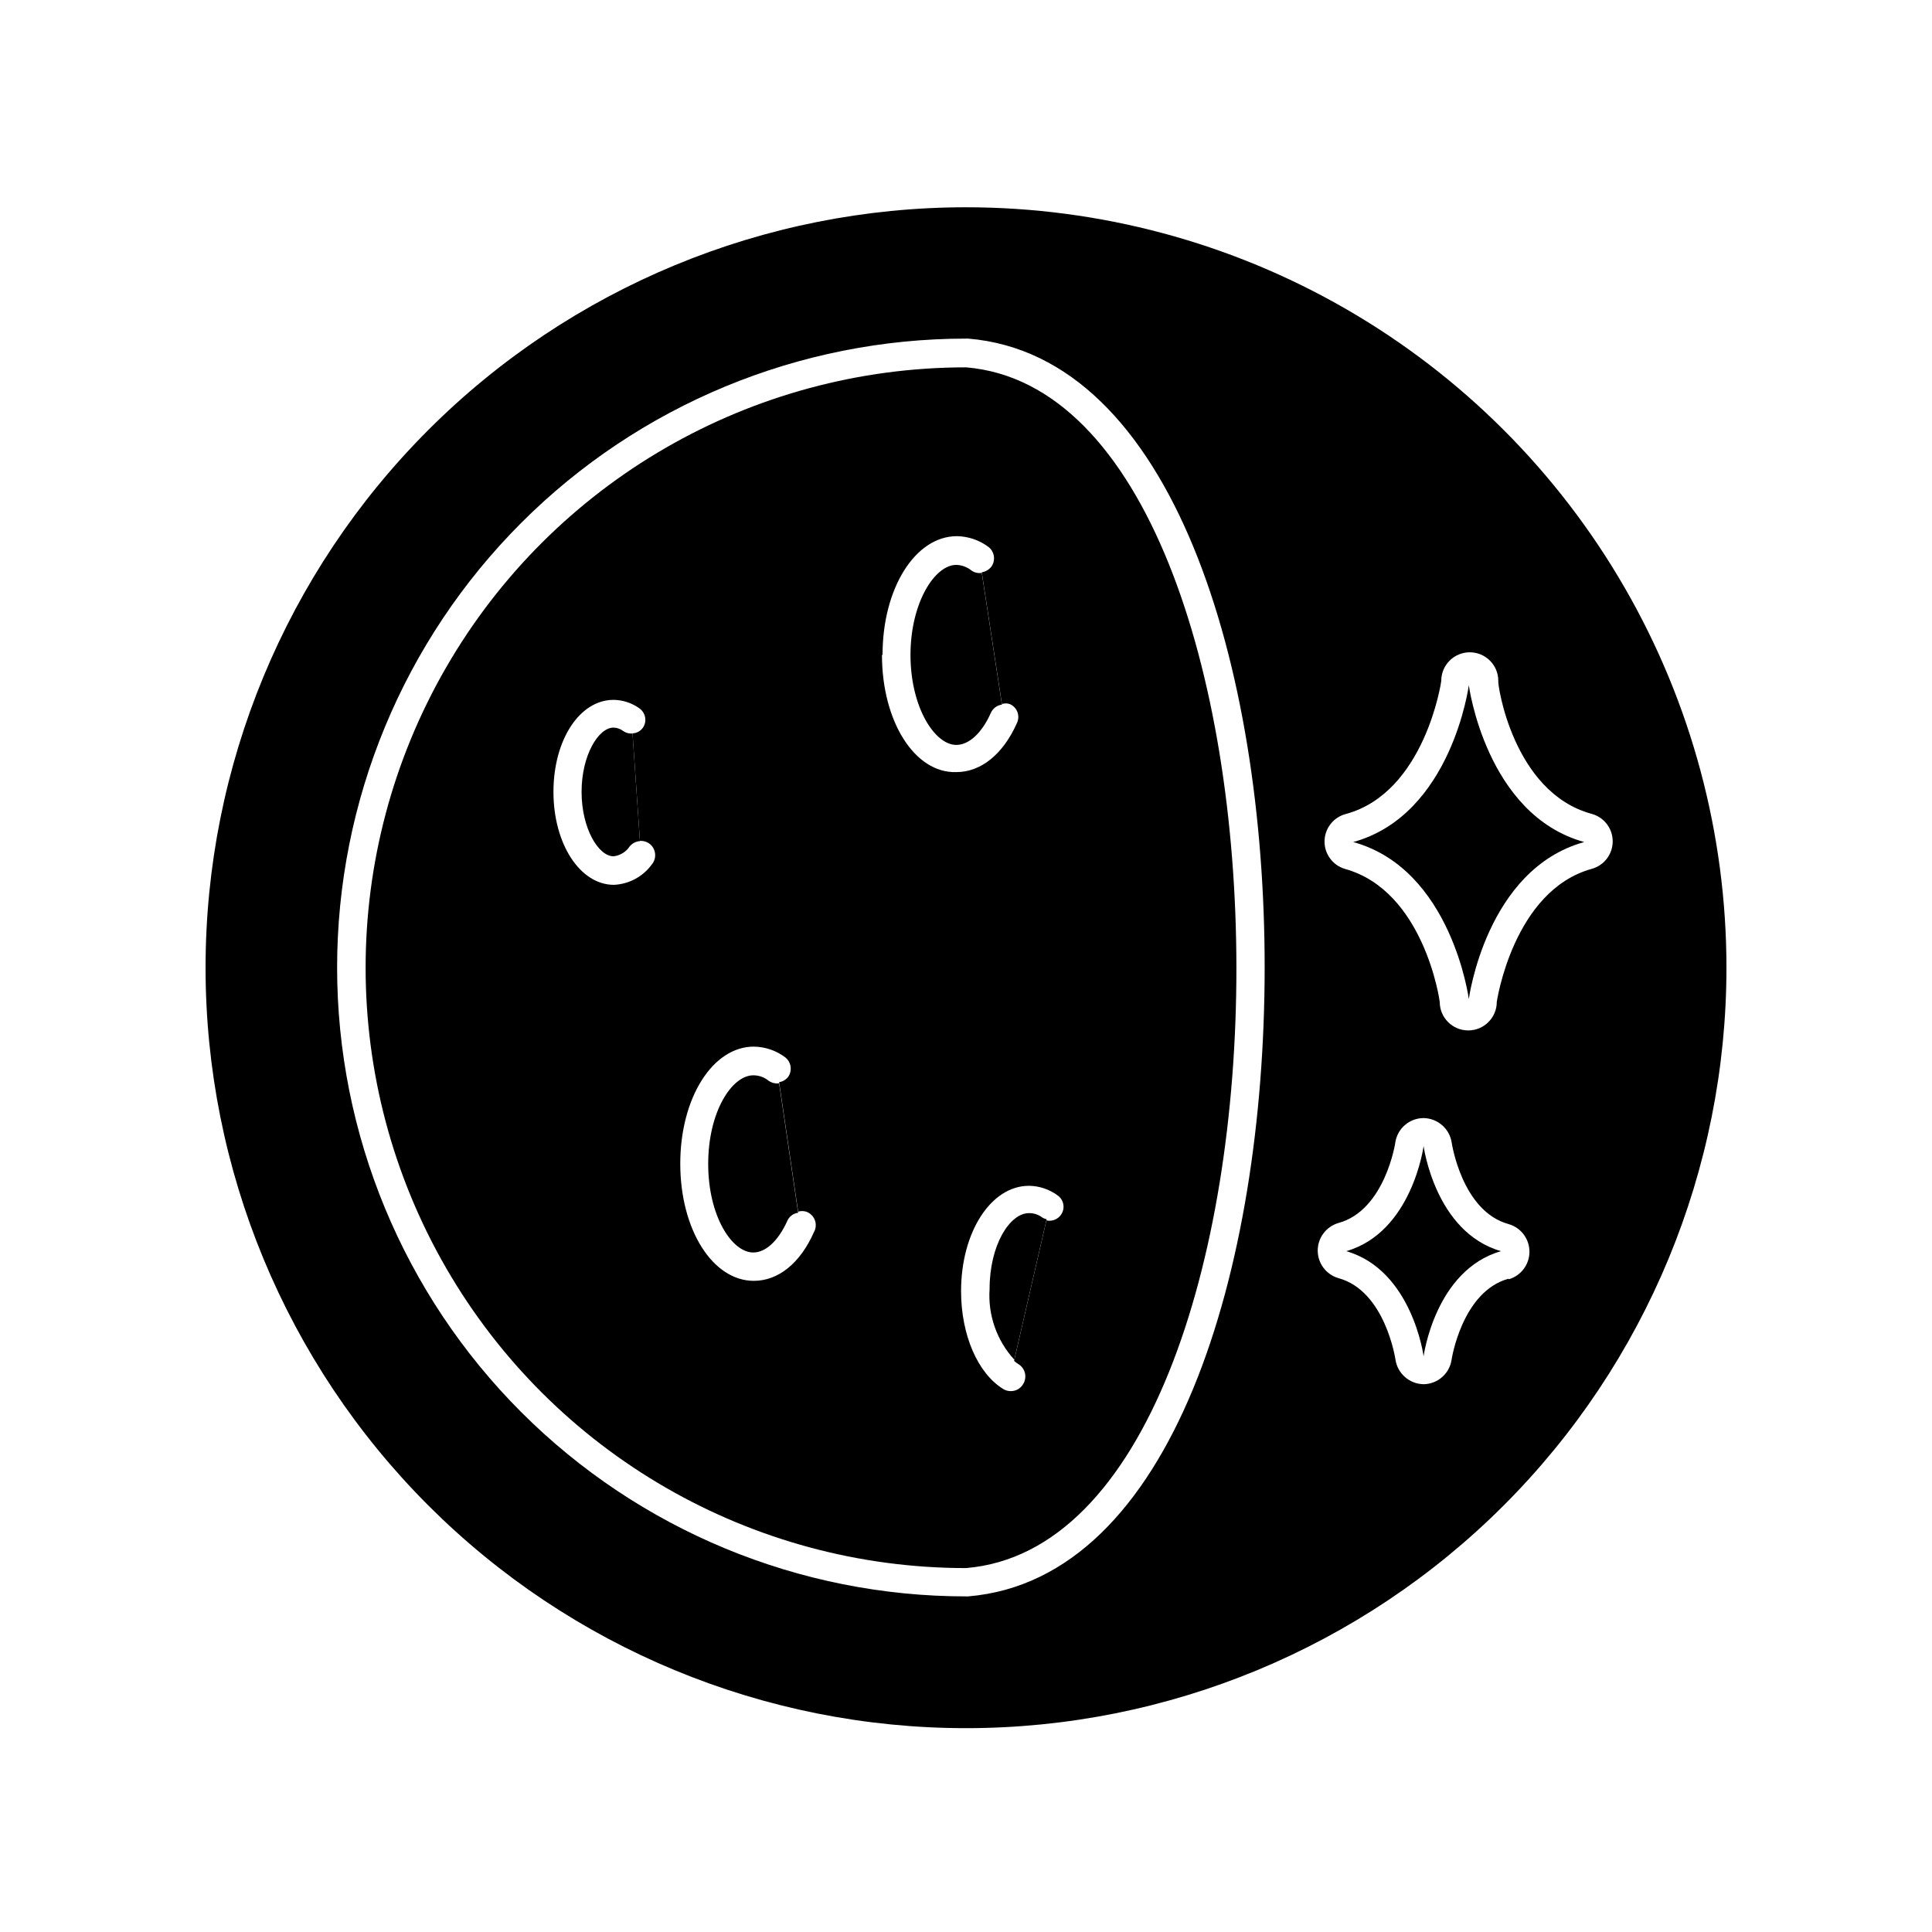
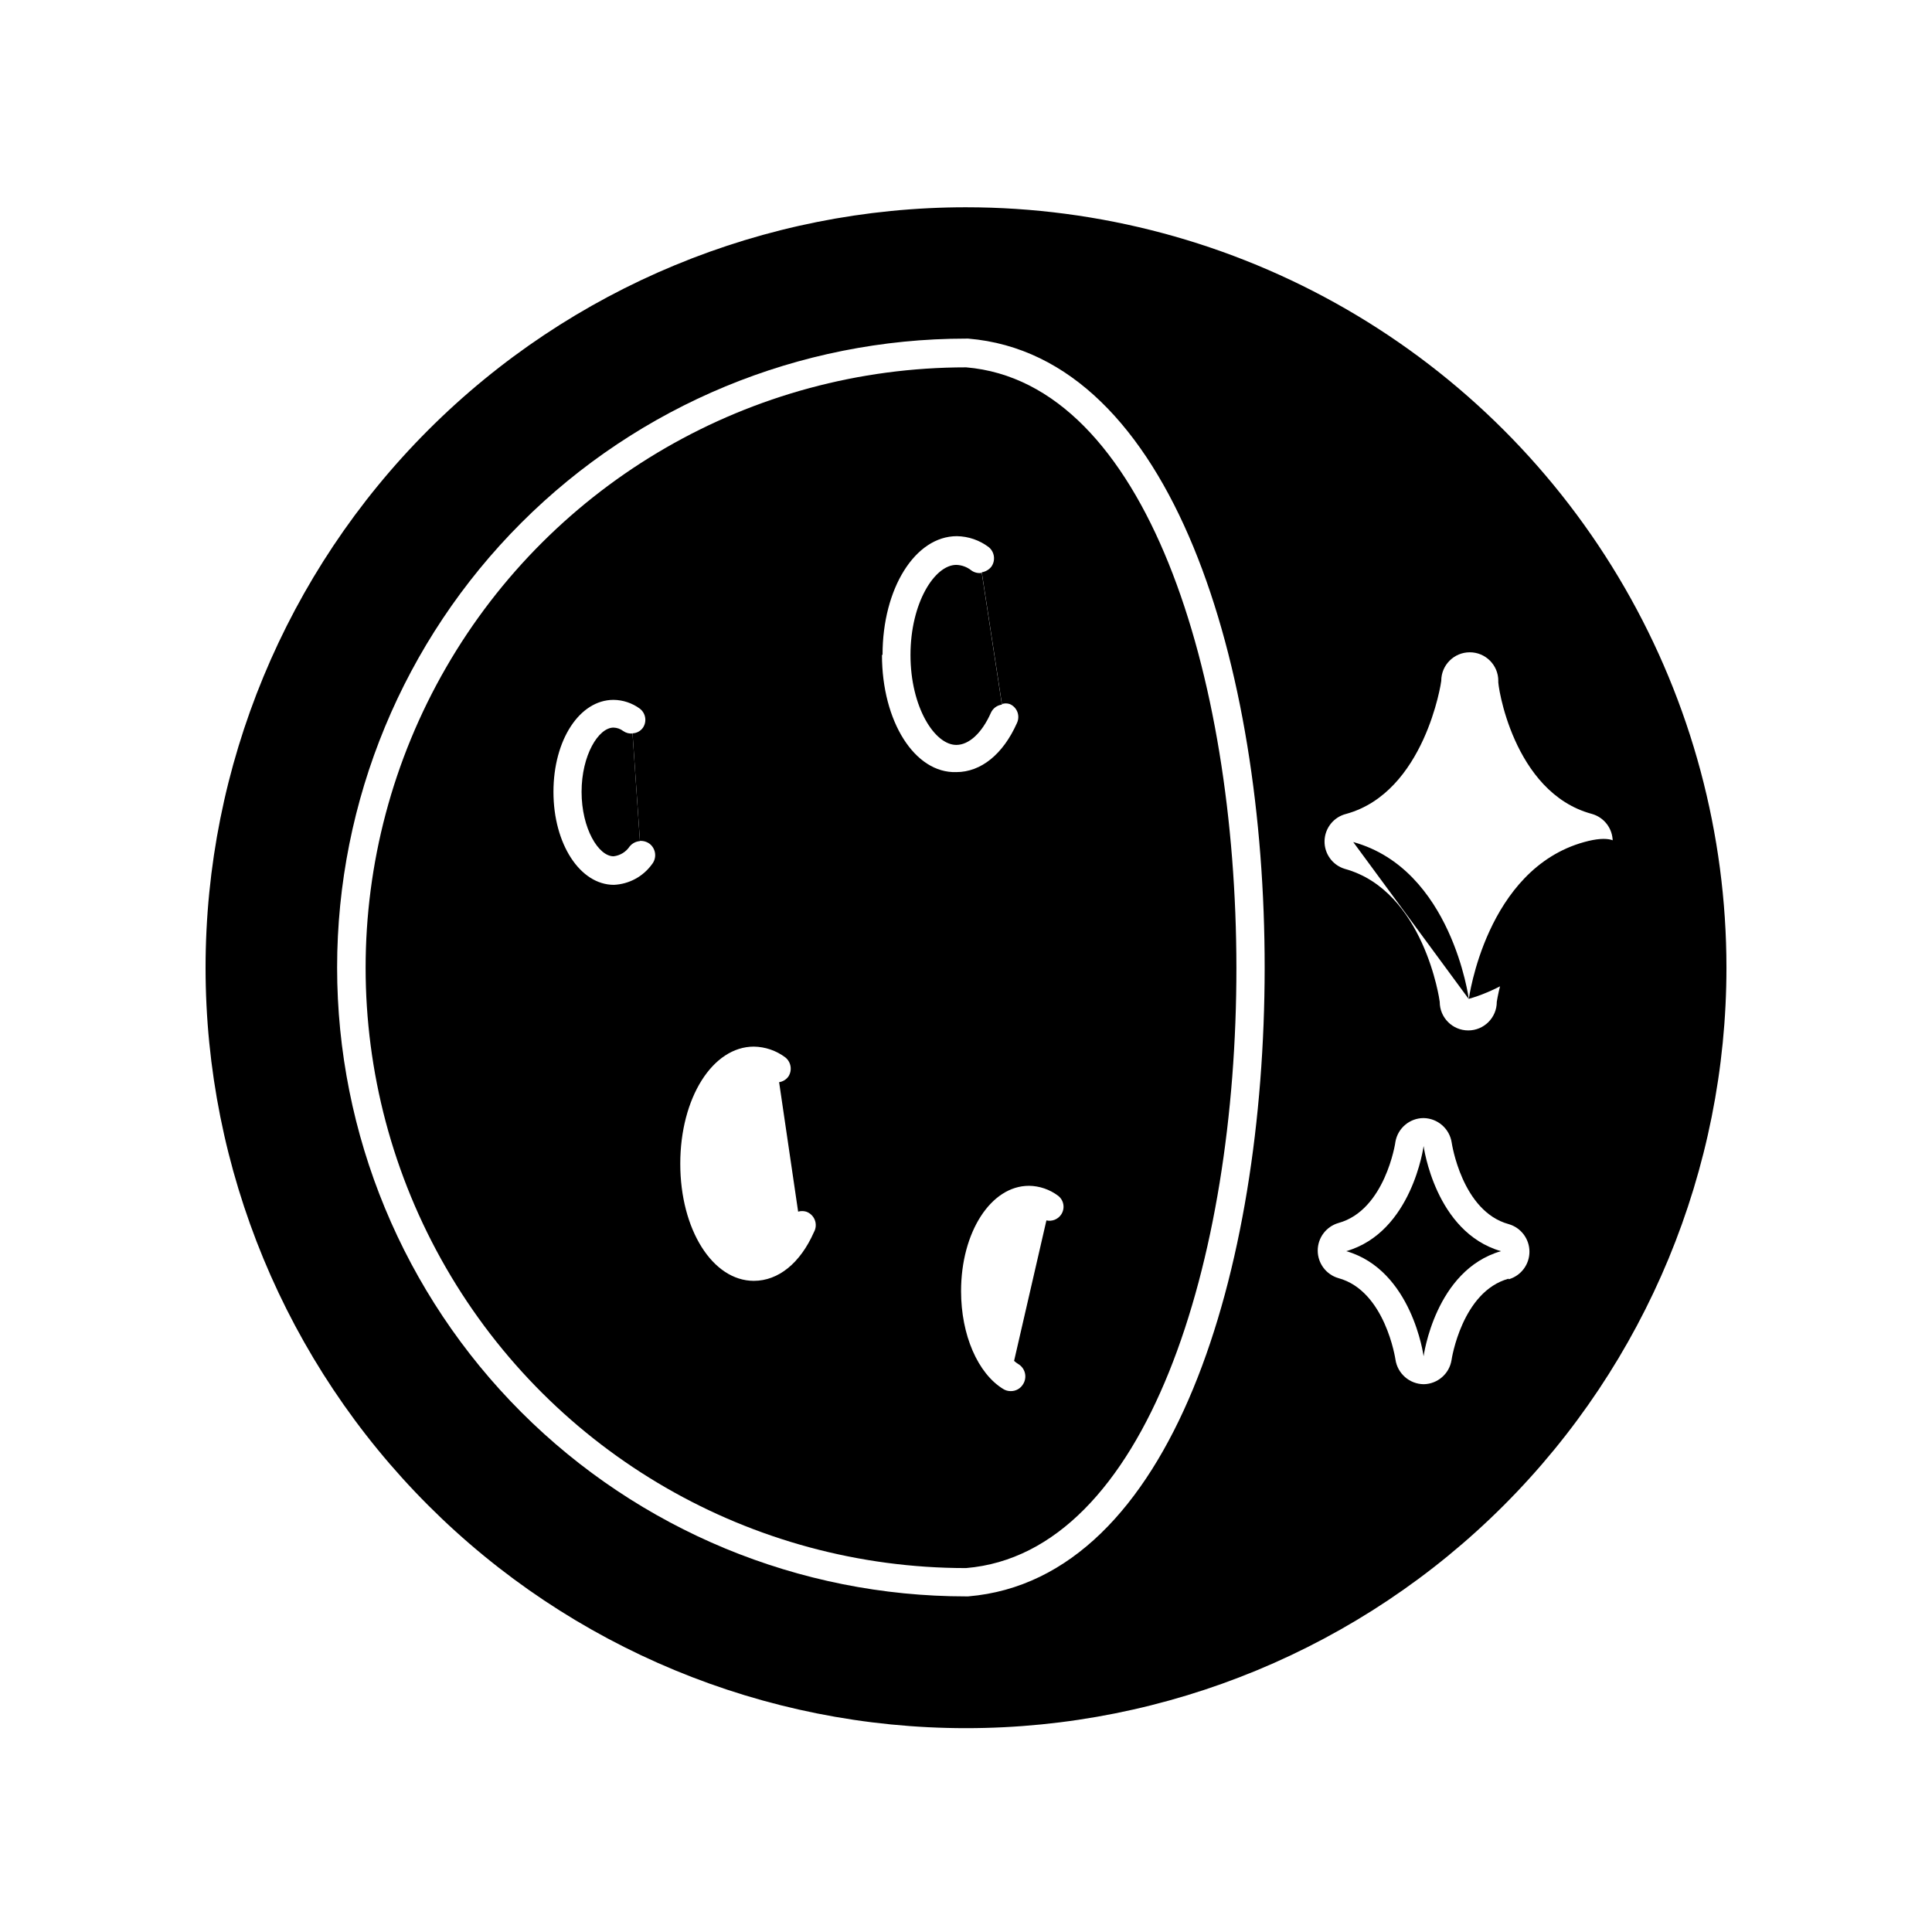
<svg xmlns="http://www.w3.org/2000/svg" fill="#000000" width="800px" height="800px" version="1.1" viewBox="144 144 512 512">
  <g>
    <path d="m400 198.93c-53.449 0-104.71 21.23-142.5 59.023s-59.023 89.051-59.023 142.5c0 53.445 21.23 104.7 59.023 142.5s89.051 59.027 142.5 59.027c53.445 0 104.7-21.234 142.5-59.027 37.793-37.793 59.027-89.051 59.027-142.5 0-35.375-9.312-70.129-27-100.76-17.688-30.637-43.129-56.078-73.762-73.766-30.637-17.688-65.387-26.996-100.76-26.996zm0.605 368.13h-0.605c-44.203 0-86.594-17.559-117.85-48.812-31.254-31.258-48.812-73.648-48.812-117.85 0-44.203 17.559-86.594 48.812-117.85 31.254-31.254 73.645-48.812 117.85-48.812h0.605c54.312 4.535 78.594 87.059 78.543 166.81-0.051 79.75-24.285 161.97-78.547 166.51zm143.18-84.188c-12.344 3.375-15.113 21.41-15.113 21.562-0.586 3.629-3.68 6.324-7.356 6.398-3.773-0.035-6.961-2.812-7.508-6.551 0 0-2.672-18.188-15.113-21.562-3.25-0.941-5.484-3.922-5.484-7.305 0-3.383 2.234-6.359 5.484-7.305 12.344-3.375 15.113-21.262 15.113-21.562 0.652-3.59 3.758-6.211 7.406-6.246 3.773 0.035 6.961 2.812 7.508 6.547 0 0 2.672 18.188 15.113 21.562 3.25 0.945 5.484 3.922 5.484 7.309 0 3.383-2.234 6.359-5.484 7.305zm22.066-123.18c3.269 0.91 5.531 3.887 5.531 7.277 0 3.394-2.262 6.371-5.531 7.281-20.859 5.742-25.191 35.266-25.191 35.266h0.004c0 4.176-3.387 7.559-7.559 7.559-4.176 0-7.559-3.383-7.559-7.559 0-0.301-4.133-29.473-25.191-35.266-3.246-0.996-5.43-4.039-5.336-7.434 0.098-3.394 2.445-6.312 5.742-7.125 20.809-5.742 25.191-34.914 25.191-35.266l-0.004-0.004c0-4.172 3.387-7.555 7.559-7.555 4.176 0 7.559 3.383 7.559 7.555-0.305 0.453 3.777 29.625 24.785 35.27z" />
    <path d="m521.27 447.71s-3.023 22.82-20.504 27.859c17.48 5.039 20.504 27.859 20.504 27.859s3.023-22.82 20.504-27.859c-17.48-5.039-20.504-27.859-20.504-27.859z" />
-     <path d="m502.62 367.15c26.098 7.203 30.633 41.613 30.633 41.613s4.535-34.41 30.582-41.613c-26.047-7.203-30.582-41.562-30.582-41.562s-4.535 34.359-30.633 41.562z" />
+     <path d="m502.62 367.15c26.098 7.203 30.633 41.613 30.633 41.613s4.535-34.41 30.582-41.613s-4.535 34.359-30.633 41.562z" />
    <path d="m400 241.35c-56.844 0-109.37 30.324-137.79 79.555-28.422 49.227-28.422 109.88 0 159.1 28.422 49.227 80.945 79.551 137.79 79.551 95.723-7.961 95.371-310.25 0-318.21zm-83.23 131.7c-2.356 3.254-6.066 5.258-10.078 5.441-8.969 0-16.02-10.832-16.02-24.637 0-13.801 6.953-24.383 15.922-24.383 2.5 0.027 4.934 0.84 6.949 2.316 1.574 1.191 1.949 3.398 0.859 5.039-0.637 0.914-1.66 1.473-2.773 1.512l1.965 28.516c0.941-0.055 1.871 0.23 2.621 0.805 0.789 0.641 1.289 1.57 1.395 2.582s-0.199 2.023-0.84 2.809zm42.926 97.488c-3.629 8.211-9.422 12.898-15.922 12.898-10.934 0-19.496-13.602-19.496-31.035 0-17.434 8.566-31.035 19.496-31.035 3.023 0.043 5.953 1.051 8.363 2.871 1.512 1.23 1.859 3.398 0.805 5.039-0.582 0.82-1.473 1.367-2.469 1.512l5.039 34.309c0.691-0.199 1.426-0.199 2.117 0 1.062 0.363 1.91 1.184 2.312 2.234 0.398 1.055 0.309 2.231-0.246 3.207zm18.188-153.01c0-17.633 8.664-31.438 19.699-31.438 3.059 0.047 6.023 1.07 8.461 2.922 1.551 1.289 1.836 3.559 0.656 5.191-0.633 0.781-1.527 1.301-2.519 1.461l5.34 34.914c0.672-0.223 1.395-0.223 2.066 0 0.938 0.395 1.672 1.156 2.035 2.109 0.359 0.953 0.316 2.008-0.121 2.93-3.68 8.262-9.523 13-16.07 13-11.035 0.348-19.699-13.453-19.699-31.039zm47.305 148.38c-0.863 1.246-2.398 1.844-3.879 1.512l-8.566 37.23h0.004c0.328 0.301 0.68 0.57 1.059 0.805 0.906 0.523 1.562 1.395 1.809 2.414 0.246 1.02 0.066 2.094-0.5 2.977-0.68 1.133-1.906 1.824-3.227 1.812-0.711 0.016-1.41-0.176-2.012-0.551-6.75-4.133-11.184-14.309-11.184-25.945 0-15.617 7.91-27.91 17.984-27.91v-0.004c2.781 0.035 5.481 0.953 7.707 2.621 1.578 1.188 1.934 3.414 0.805 5.039z" />
    <path d="m306.59 336.82c-3.981 0-8.465 7.305-8.465 17.027s4.484 17.078 8.465 17.078v0.004c1.742-0.199 3.309-1.156 4.281-2.621 0.68-0.82 1.66-1.328 2.719-1.41l-1.965-28.516c-0.875 0.082-1.75-0.148-2.469-0.656-0.738-0.562-1.637-0.879-2.566-0.906z" />
-     <path d="m416.68 465.49c-5.039 0-10.43 8.363-10.43 20.152-0.461 6.863 1.906 13.617 6.551 18.691l8.566-37.23h-0.004c-0.492-0.094-0.957-0.301-1.359-0.605-0.977-0.676-2.137-1.027-3.324-1.008z" />
    <path d="m397.43 293.7c-5.742 0-12.141 10.078-12.141 23.879 0 13.805 6.398 23.832 12.141 23.832 3.375 0 6.801-3.176 9.168-8.516 0.531-1.18 1.641-2 2.922-2.164l-5.34-34.914c-0.973 0.16-1.973-0.074-2.769-0.656-1.133-0.906-2.531-1.418-3.981-1.461z" />
-     <path d="m343.62 428.97c-5.644 0-11.941 9.621-11.941 23.477 0 13.855 6.297 23.477 11.941 23.477 3.324 0 6.648-3.125 9.02-8.363 0.508-1.18 1.598-2.004 2.871-2.164l-5.039-34.309v-0.004c-0.996 0.141-2.008-0.113-2.82-0.703-1.141-0.922-2.562-1.422-4.031-1.41z" />
  </g>
</svg>